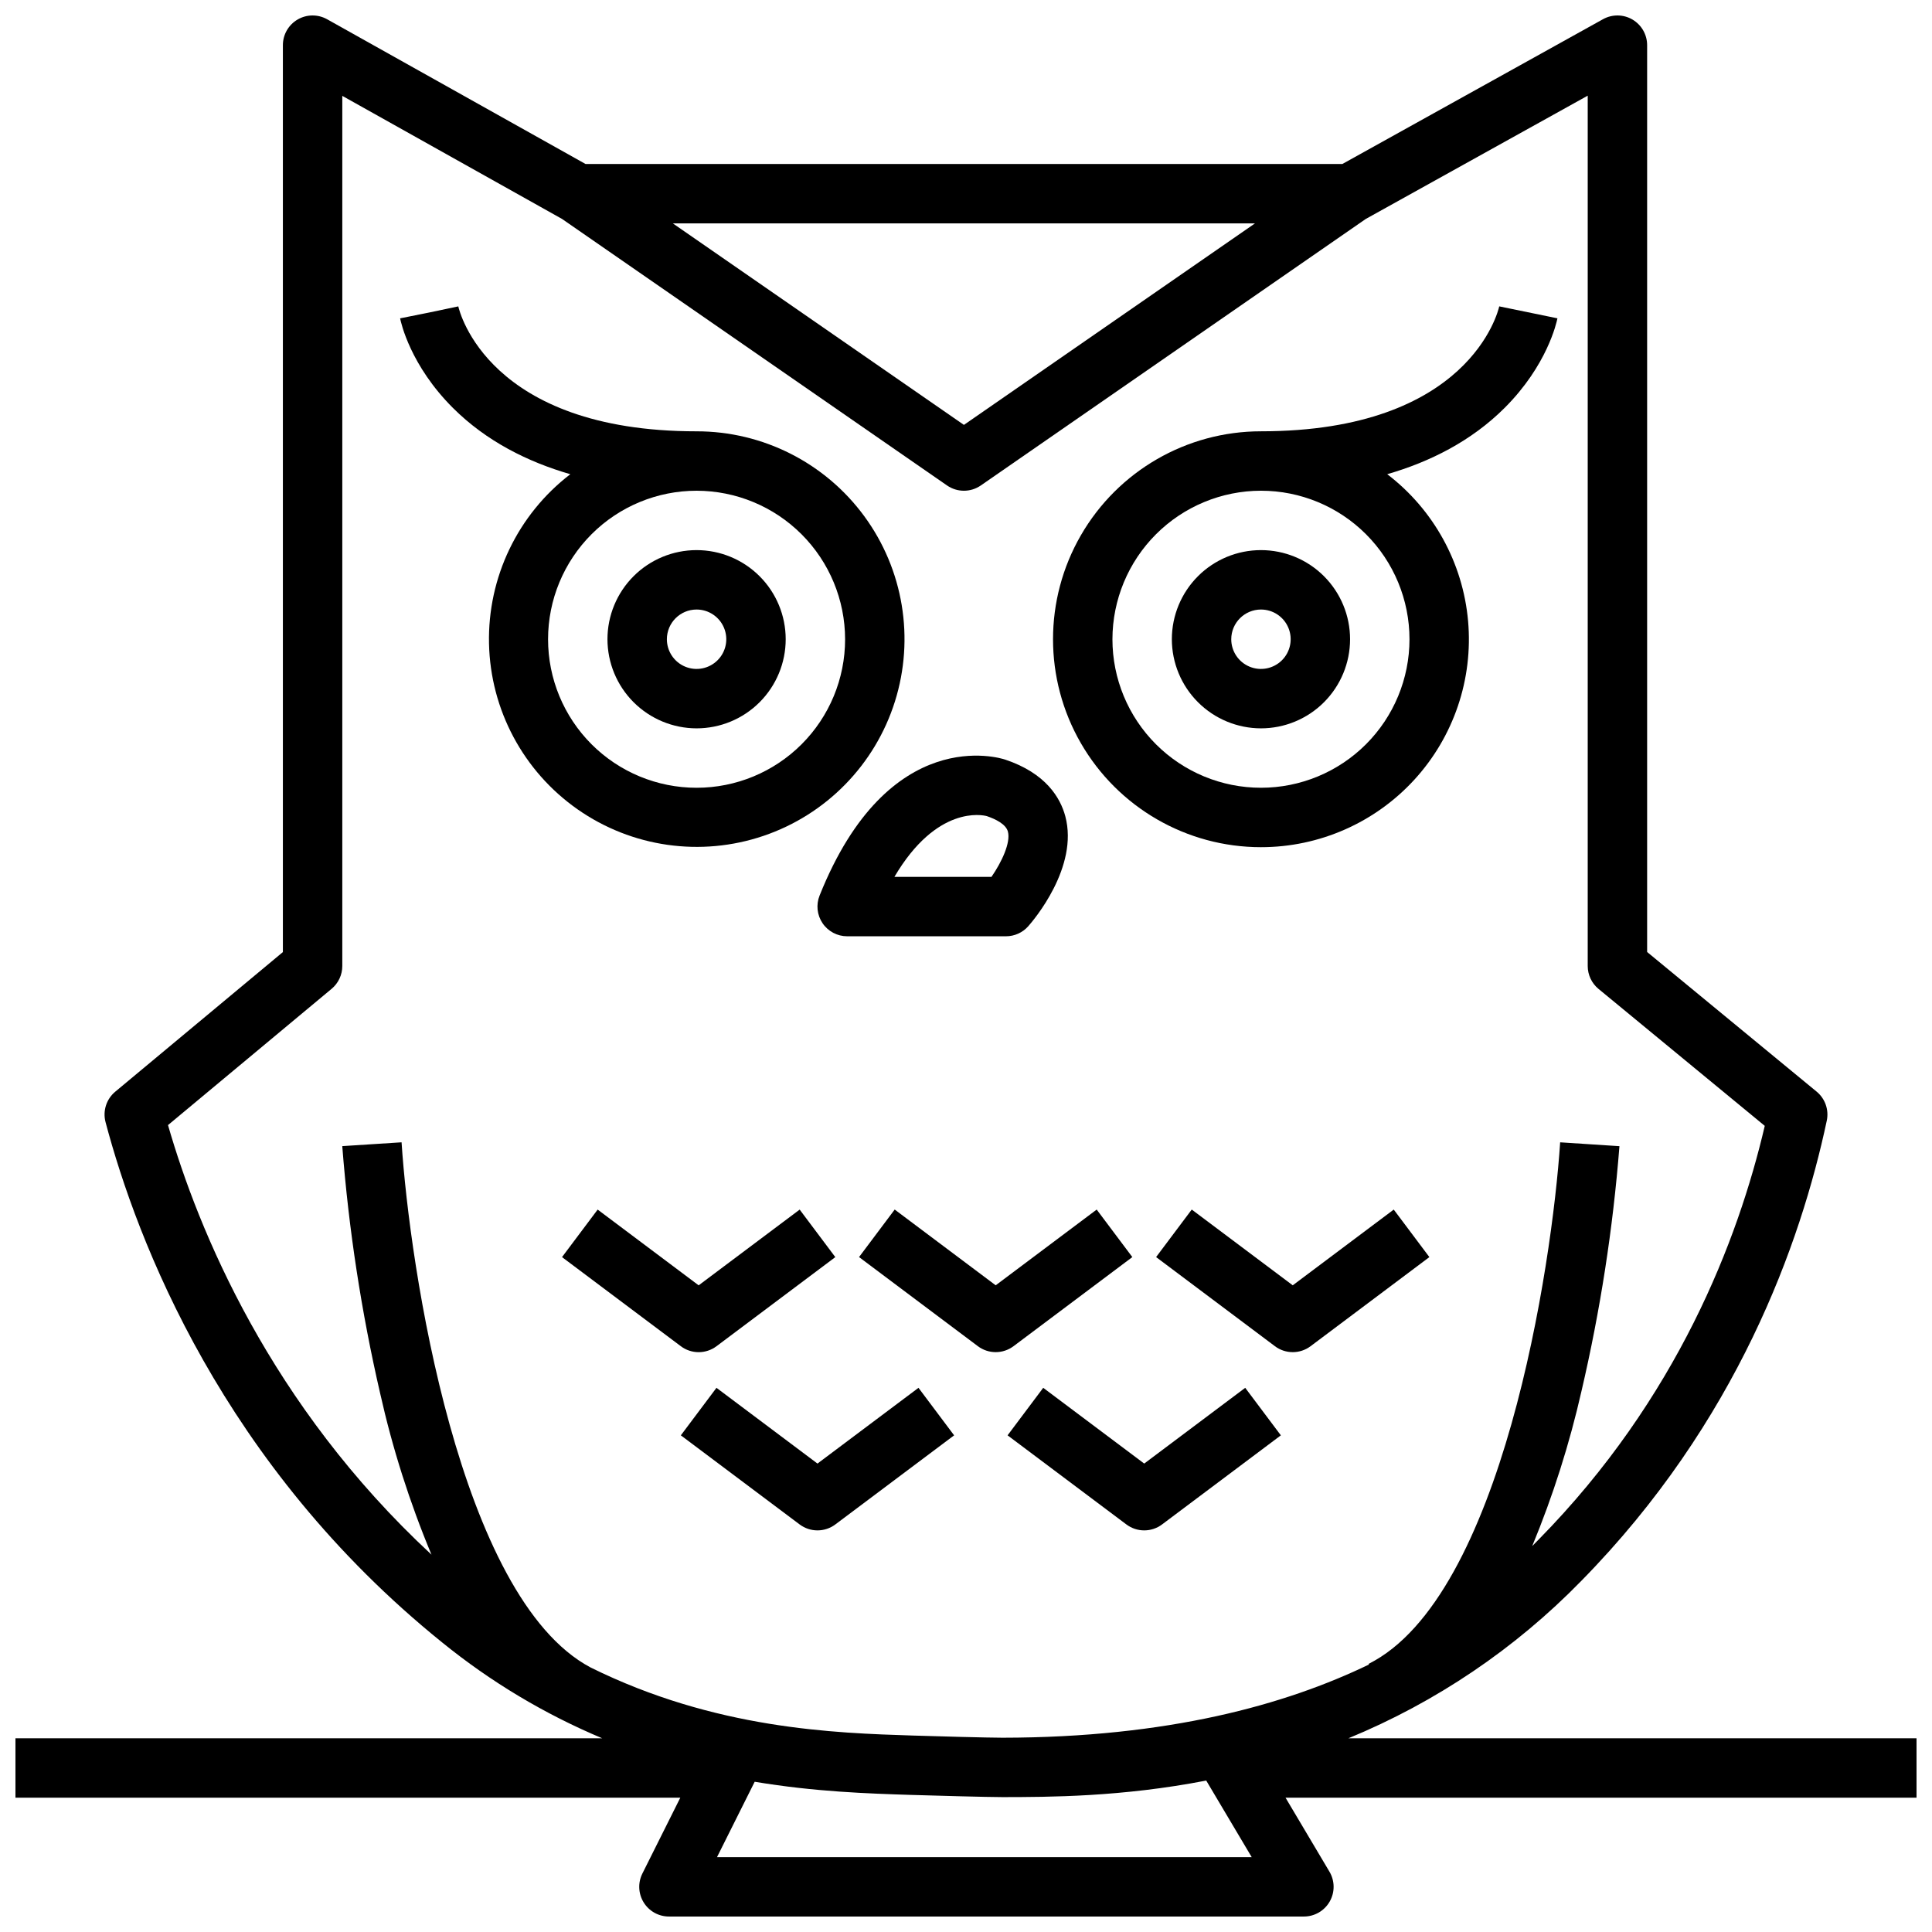
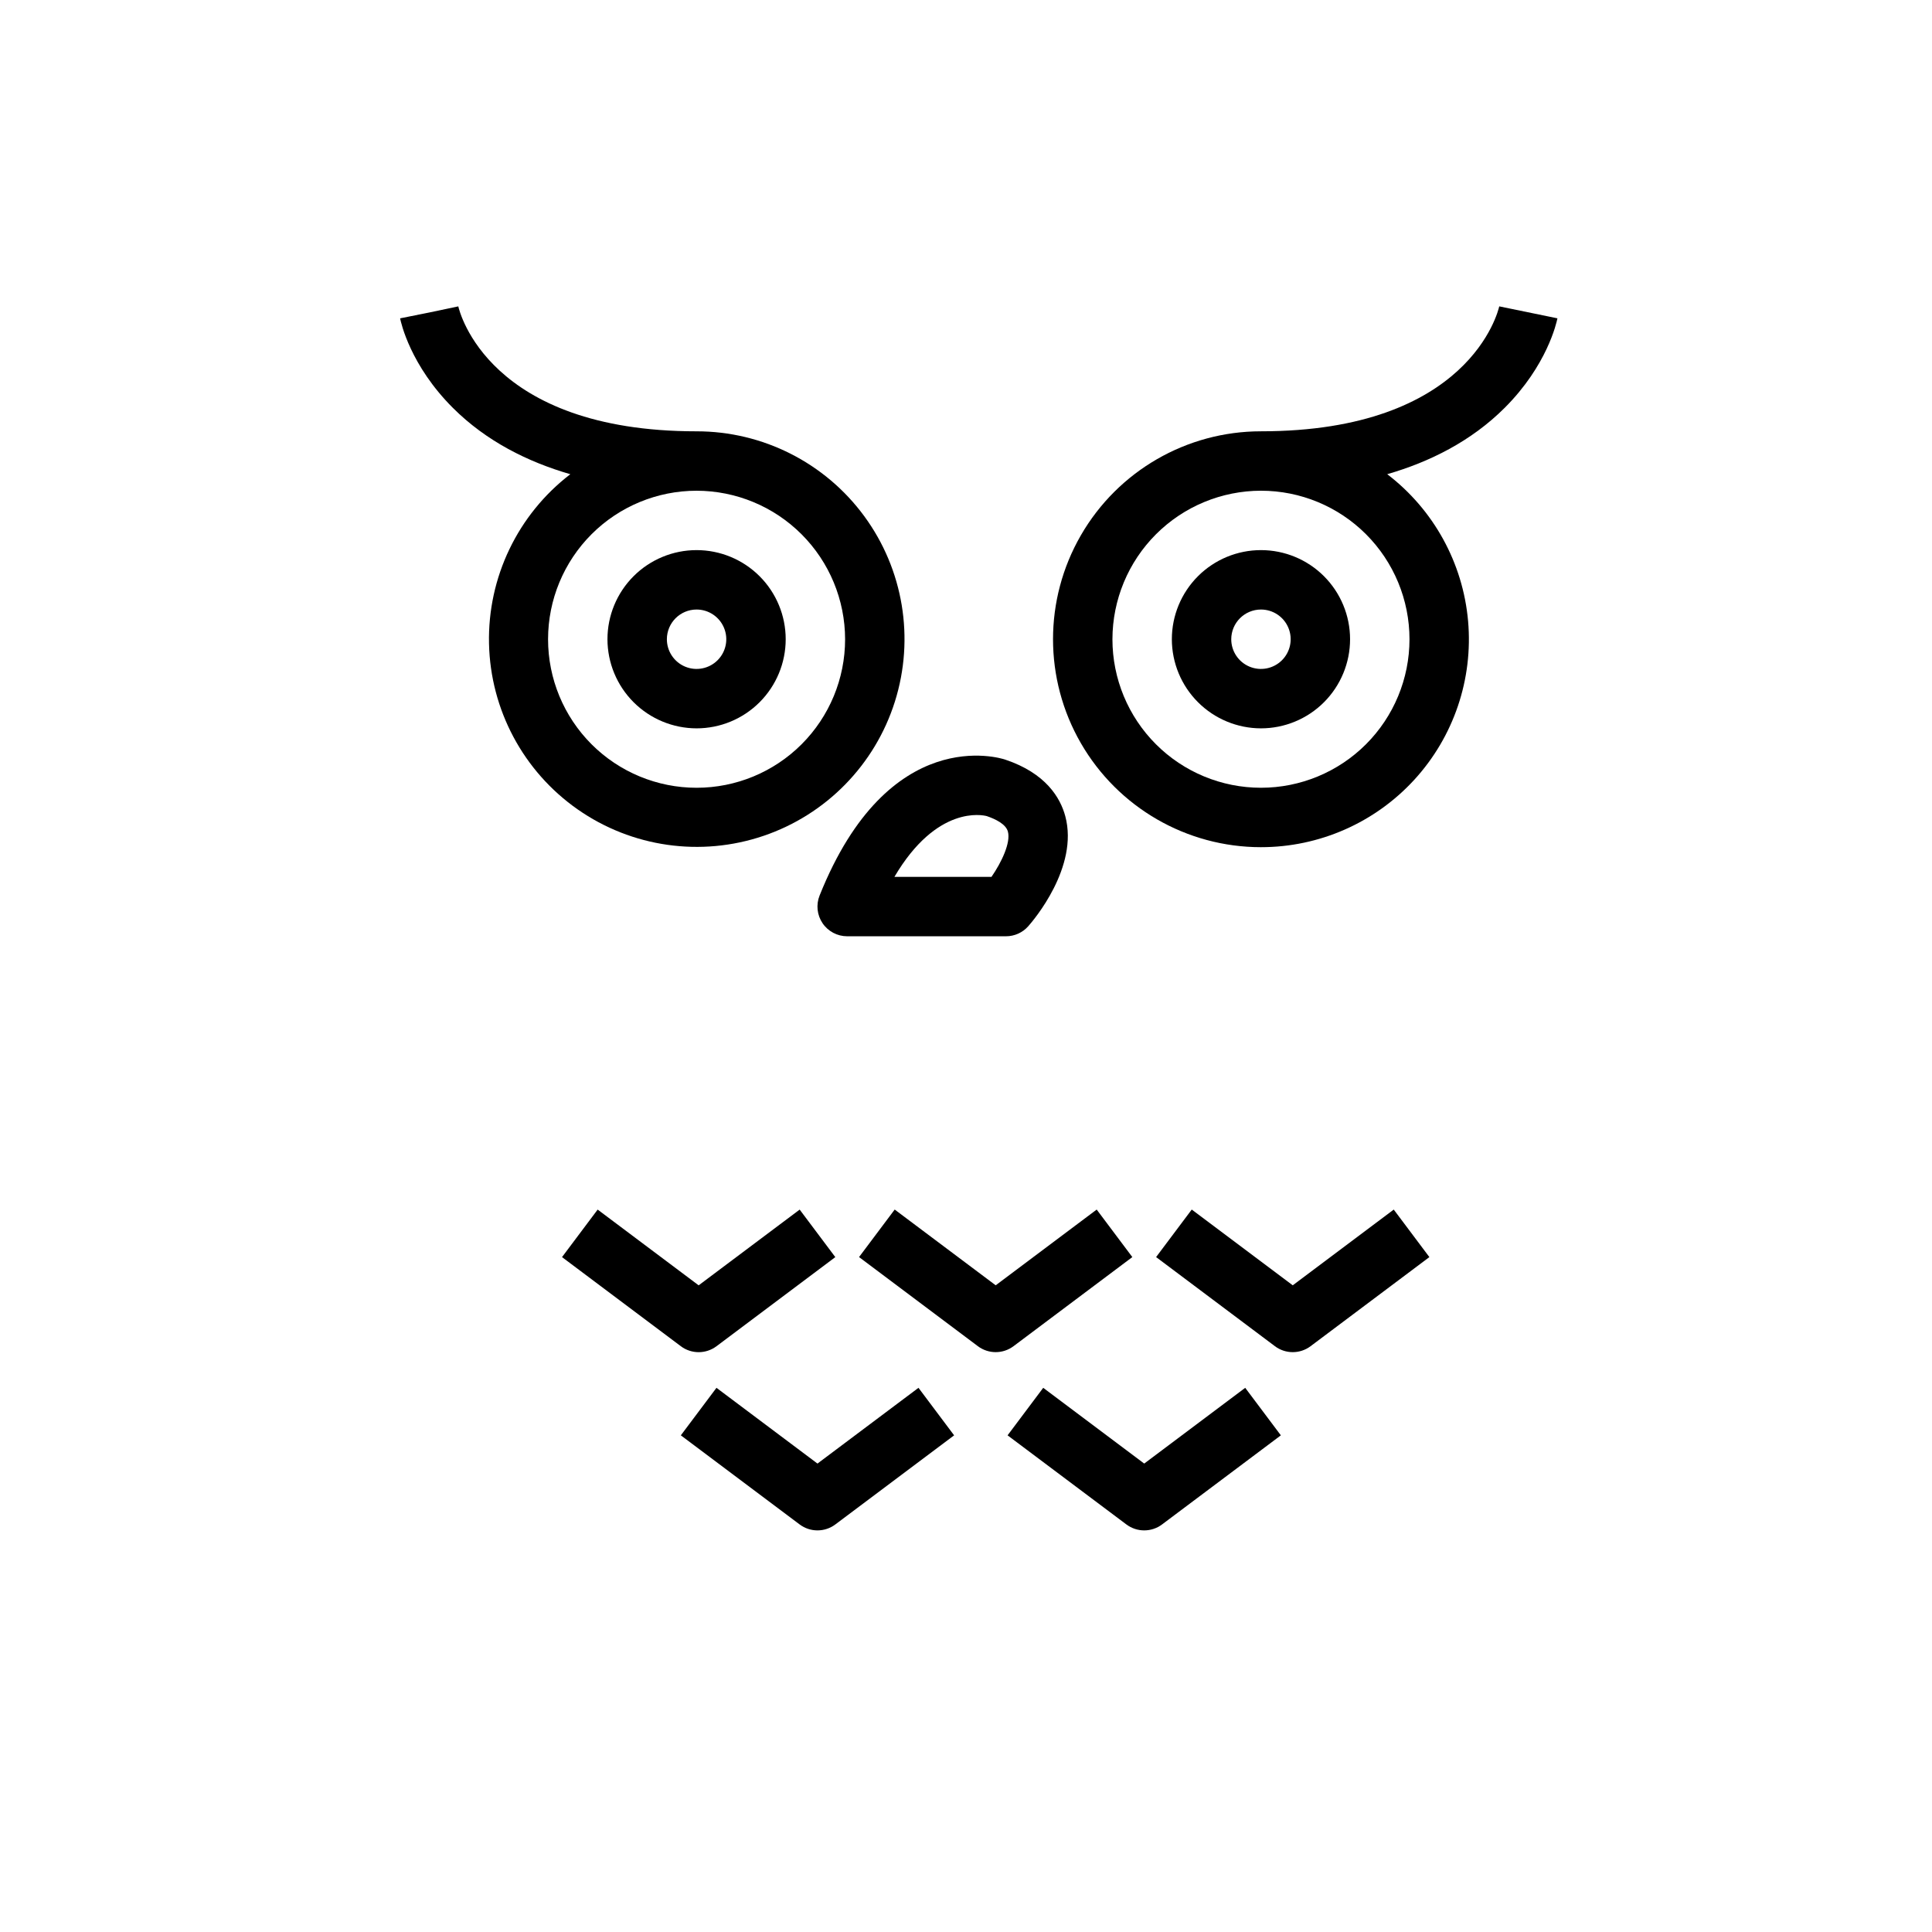
<svg xmlns="http://www.w3.org/2000/svg" width="800px" height="800px" version="1.1" viewBox="144 144 512 512">
  <defs>
    <clipPath id="a">
      <path d="m148.09 148.09h503.81v503.81h-503.81z" />
    </clipPath>
  </defs>
  <path d="m478.17 368.51c15.457 0.008 30.207-6.484 40.648-17.883 10.438-11.402 15.605-26.668 14.238-42.062-1.367-15.398-9.141-29.516-21.426-38.898 11.219-3.246 22.238-8.703 31.145-17.605 11.203-11.203 13.711-22.457 13.961-23.703l-15.422-3.168c-0.301 1.352-7.984 33.109-63.145 33.109-19.688 0-37.879 10.504-47.723 27.555-9.844 17.047-9.844 38.055 0 55.102 9.844 17.051 28.035 27.555 47.723 27.555zm0-94.465c10.438 0 20.449 4.144 27.832 11.527 7.379 7.383 11.527 17.395 11.527 27.832s-4.148 20.449-11.527 27.832c-7.383 7.383-17.395 11.527-27.832 11.527-10.441 0-20.453-4.144-27.832-11.527-7.383-7.383-11.531-17.395-11.531-27.832 0.016-10.434 4.164-20.441 11.543-27.82 7.379-7.379 17.383-11.527 27.82-11.539z" />
  <path d="m478.17 337.02c6.262 0 12.27-2.488 16.699-6.918 4.426-4.43 6.914-10.438 6.914-16.699s-2.488-12.27-6.914-16.699c-4.43-4.43-10.438-6.918-16.699-6.918-6.266 0-12.27 2.488-16.699 6.918-4.43 4.43-6.918 10.438-6.918 16.699 0.008 6.262 2.496 12.266 6.926 16.691 4.426 4.426 10.43 6.918 16.691 6.926zm0-31.488c3.184 0 6.055 1.918 7.273 4.859 1.215 2.941 0.543 6.328-1.707 8.578-2.254 2.25-5.637 2.926-8.582 1.707-2.941-1.219-4.859-4.09-4.859-7.273 0.008-4.344 3.527-7.867 7.875-7.871z" />
  <path d="m328.6 337.02c6.266 0 12.27-2.488 16.699-6.918 4.43-4.43 6.918-10.438 6.918-16.699s-2.488-12.27-6.918-16.699c-4.43-4.43-10.434-6.918-16.699-6.918-6.262 0-12.27 2.488-16.699 6.918-4.43 4.43-6.918 10.438-6.918 16.699 0.008 6.262 2.5 12.266 6.926 16.691 4.43 4.426 10.43 6.918 16.691 6.926zm0-31.488c3.184 0 6.055 1.918 7.273 4.859 1.219 2.941 0.547 6.328-1.707 8.578-2.25 2.25-5.637 2.926-8.578 1.707s-4.859-4.09-4.859-7.273c0.004-4.344 3.527-7.867 7.871-7.871z" />
  <g clip-path="url(#a)">
-     <path d="m563.05 562.96c41.293-42.004 58.172-89.508 65.062-121.96 0.613-2.871-0.426-5.844-2.691-7.711l-44.914-37v-240.32c0-2.789-1.477-5.367-3.879-6.785-2.406-1.414-5.379-1.449-7.816-0.094l-69.066 38.367h-200.58l-68.48-38.355c-2.438-1.363-5.418-1.336-7.828 0.078-2.41 1.41-3.891 3.996-3.891 6.789v240.34l-44.426 37c-2.352 1.961-3.356 5.109-2.57 8.07 8.309 31.332 30.953 90.922 89.262 137.93 12.848 10.422 27.117 18.961 42.371 25.359h-155.51v15.742h176.19l-10.047 20.094v0.004c-1.223 2.438-1.09 5.336 0.344 7.656 1.434 2.324 3.969 3.734 6.695 3.734h168.27c2.828 0 5.441-1.52 6.84-3.977 1.402-2.461 1.375-5.481-0.07-7.914l-11.637-19.598h167.23v-15.742h-150.58c23.203-9.555 44.207-23.75 61.727-41.715zm-86.465-359.76-77.137 53.402-77.137-53.402zm-288.06 238.96 43.355-36.113c1.797-1.496 2.832-3.711 2.832-6.043v-230.6l58.227 32.613 102.03 70.633c2.695 1.867 6.266 1.867 8.961 0l102.02-70.629 58.812-32.668v230.65c0 2.352 1.051 4.578 2.867 6.074l44.051 36.289c-7.051 30.18-23.145 72.215-59.855 109.56-0.562 0.574-1.156 1.18-1.77 1.801 5.508-13.324 9.883-27.094 13.074-41.152 4.973-21.328 8.328-42.996 10.039-64.824l-15.711-1.023c-2.121 32.445-15.375 120.53-50.77 138.22l0.09 0.176c-22.16 10.691-53.254 19.34-97.094 19.391-3.852 0-18.273-0.398-23.715-0.574-20.789-0.66-52.406-1.672-85.504-18.066-34.844-18.547-47.938-106.57-50.043-139.15l-15.711 1.012-0.004 0.004c1.707 22.043 5.059 43.926 10.027 65.469 3.277 14.633 7.836 28.953 13.613 42.789-42.852-39.742-61.793-86.008-69.824-113.84zm145.49 194 9.988-19.977c15.957 2.668 30.191 3.129 41.461 3.488 5.434 0.172 20.469 0.586 24.234 0.582 12.293-0.016 31.566-0.039 53.965-4.387l12.051 20.293z" />
-   </g>
+     </g>
  <path d="m361.2 381.33c-0.973 2.426-0.676 5.172 0.789 7.336 1.465 2.164 3.906 3.457 6.519 3.457h42.09c2.254 0 4.402-0.965 5.898-2.656 1.387-1.566 13.434-15.699 9.816-29.168-1.305-4.852-5.129-11.395-15.953-15.004-1.254-0.418-30.871-9.691-49.16 36.035zm44.293-21.059c2.285 0.777 5.07 2.109 5.609 4.102 0.793 2.914-1.648 8.102-4.348 12.004h-25.723c11.242-19.094 23.418-16.379 24.461-16.105z" />
  <path d="m295.14 269.67c-13.926 10.676-21.926 27.348-21.547 44.887 0.379 17.543 9.094 33.852 23.465 43.918 14.371 10.062 32.68 12.676 49.293 7.031 16.613-5.641 29.543-18.863 34.812-35.598 5.269-16.738 2.25-34.98-8.133-49.125s-26.883-22.492-44.43-22.48c-55.156 0-62.844-31.758-63.145-33.109l-7.703 1.621-7.719 1.547c0.25 1.246 2.754 12.496 13.961 23.703 8.906 8.902 19.93 14.355 31.145 17.605zm72.82 43.738c0 10.438-4.144 20.449-11.527 27.832-7.383 7.383-17.391 11.527-27.832 11.527-10.438 0-20.449-4.144-27.832-11.527-7.379-7.383-11.527-17.395-11.527-27.832s4.148-20.449 11.527-27.832c7.383-7.383 17.395-11.527 27.832-11.527 10.438 0.012 20.441 4.16 27.82 11.539 7.379 7.379 11.527 17.387 11.539 27.82z" />
  <path d="m329.15 502.34c1.707 0 3.363-0.555 4.727-1.574l31.488-23.617-9.445-12.594-26.77 20.07-26.766-20.074-9.445 12.594 31.488 23.617v0.004c1.363 1.02 3.019 1.574 4.723 1.574z" />
  <path d="m444.08 477.14-9.445-12.594-26.766 20.07-26.766-20.074-9.445 12.594 31.488 23.617v0.004c2.797 2.098 6.644 2.098 9.445 0z" />
  <path d="m486.59 484.62-26.766-20.074-9.445 12.594 31.488 23.617v0.004c2.801 2.098 6.648 2.098 9.445 0l31.488-23.617-9.445-12.594z" />
  <path d="m360.64 531.86-26.766-20.074-9.445 12.594 31.488 23.617c2.801 2.098 6.648 2.098 9.449 0l31.488-23.617-9.445-12.594z" />
  <path d="m447.23 531.86-26.766-20.074-9.445 12.594 31.488 23.617c2.797 2.098 6.648 2.098 9.445 0l31.488-23.617-9.445-12.594z" />
</svg>